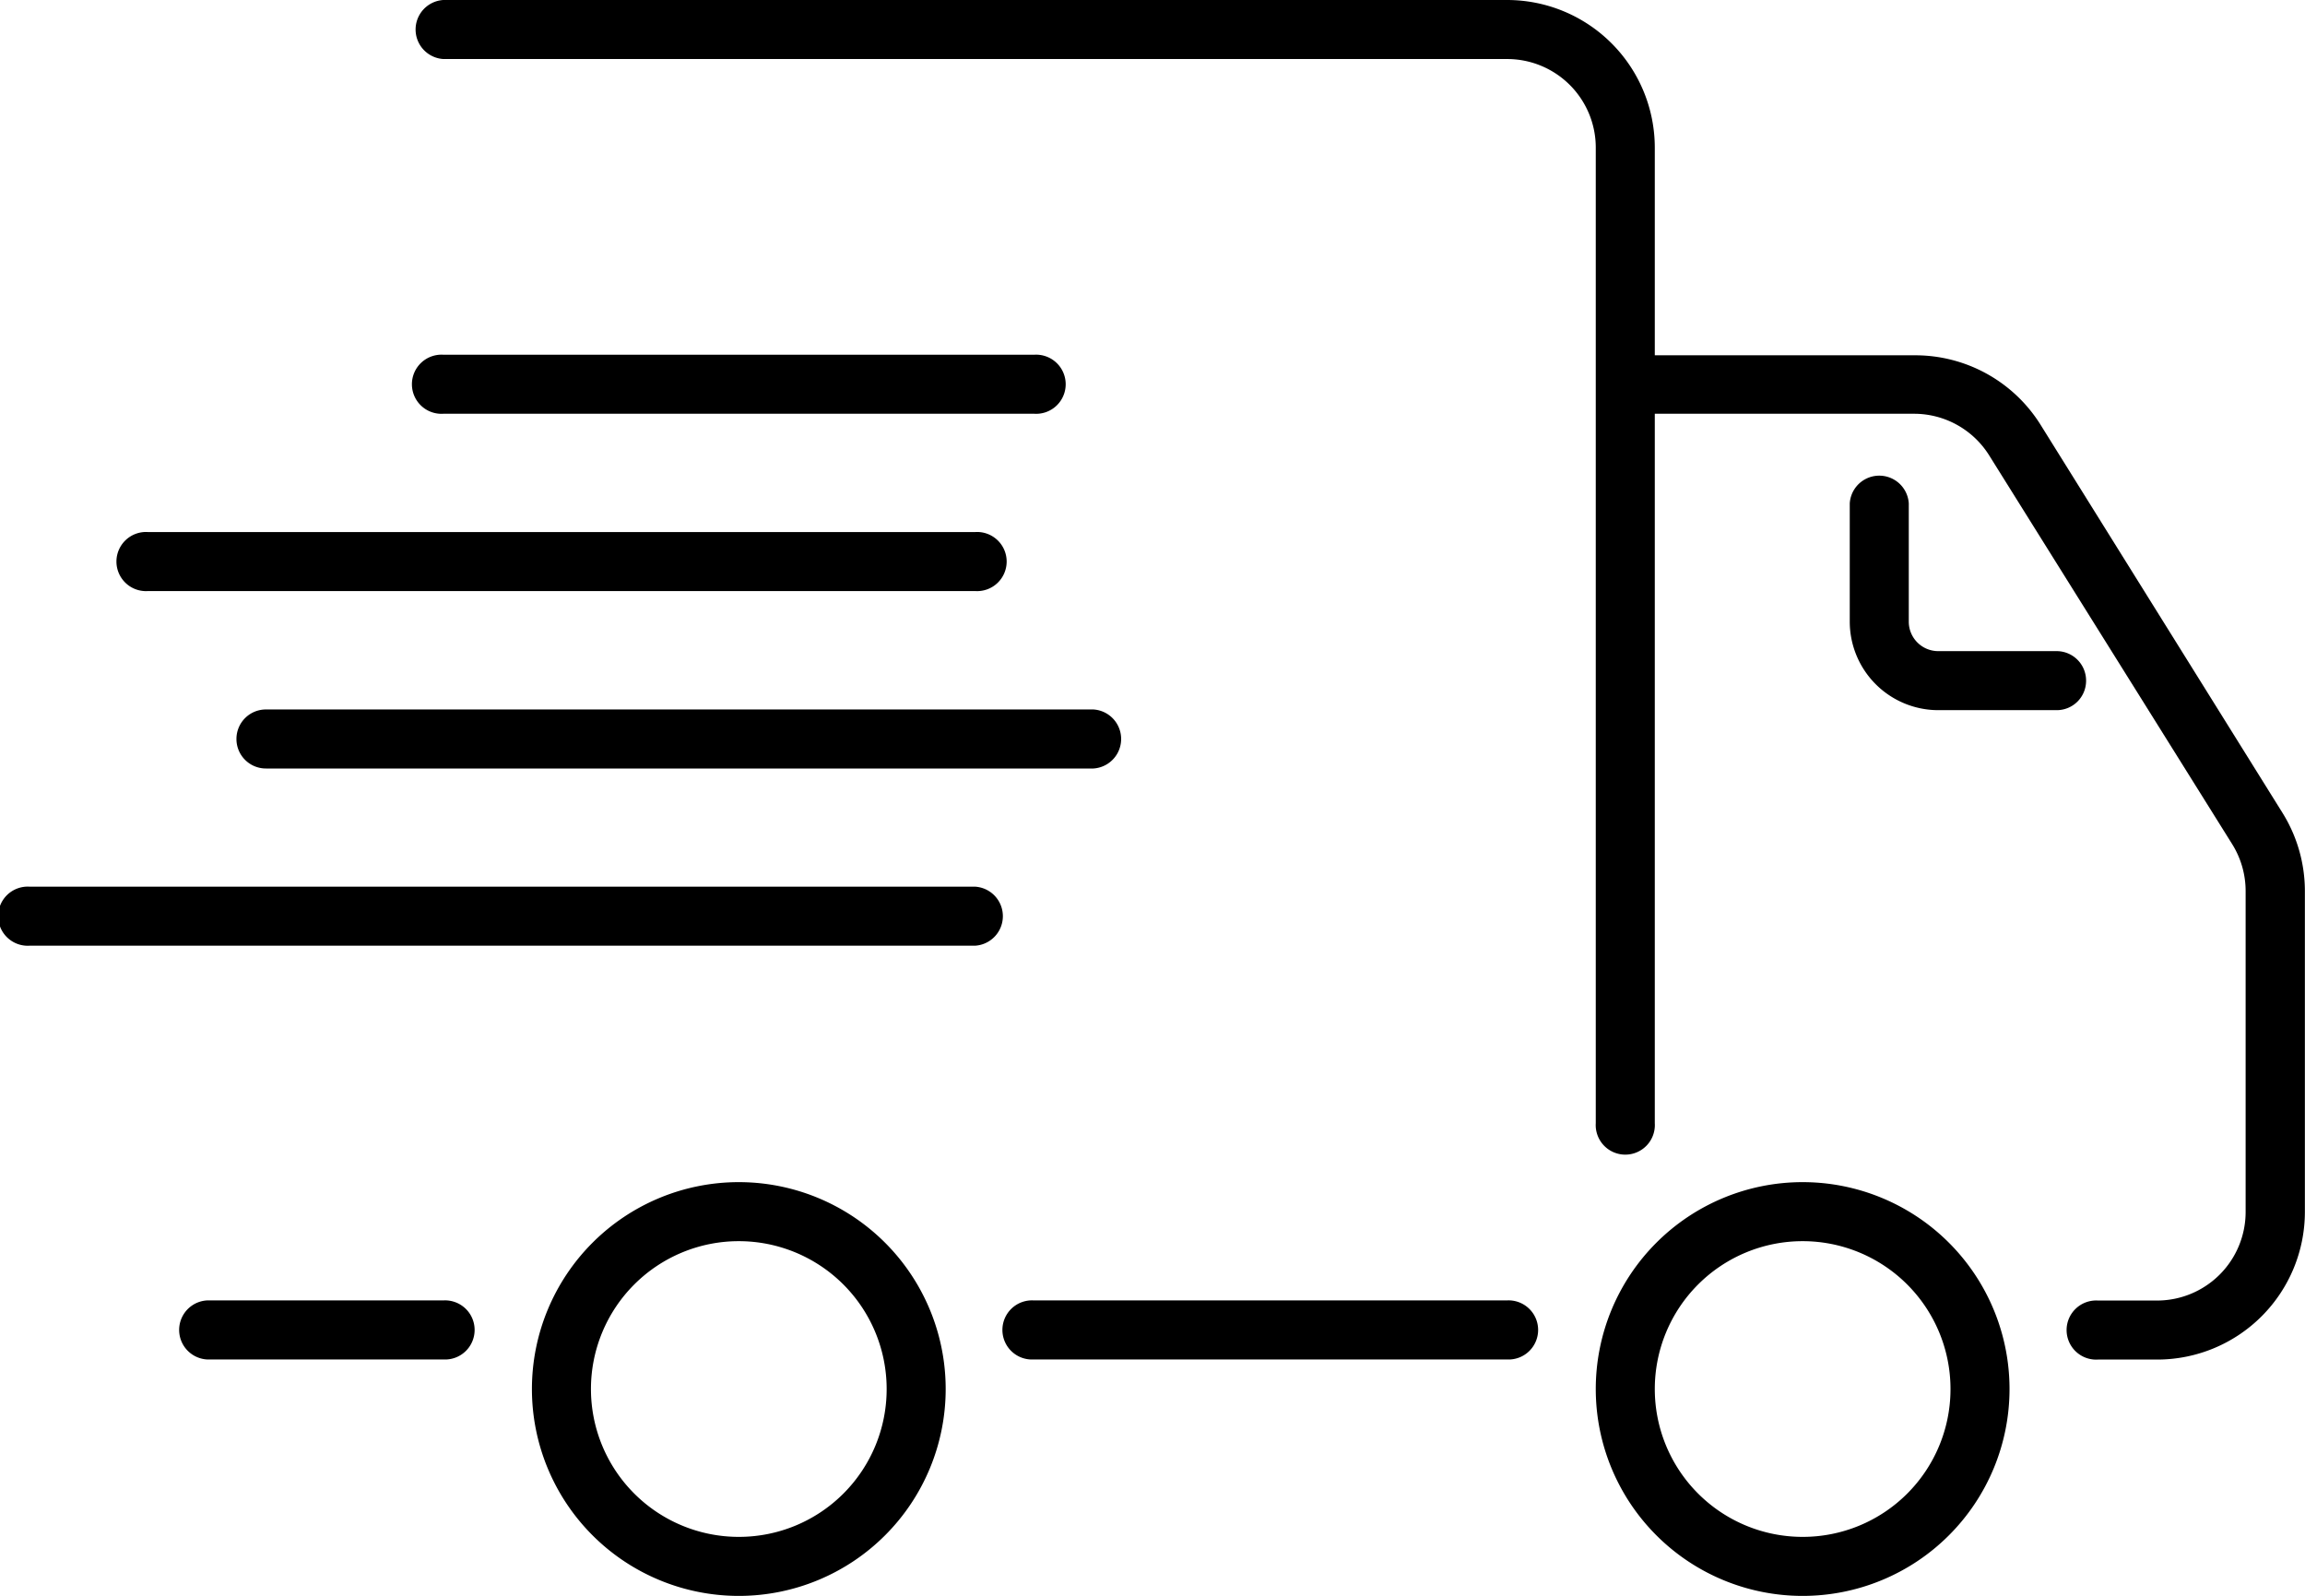
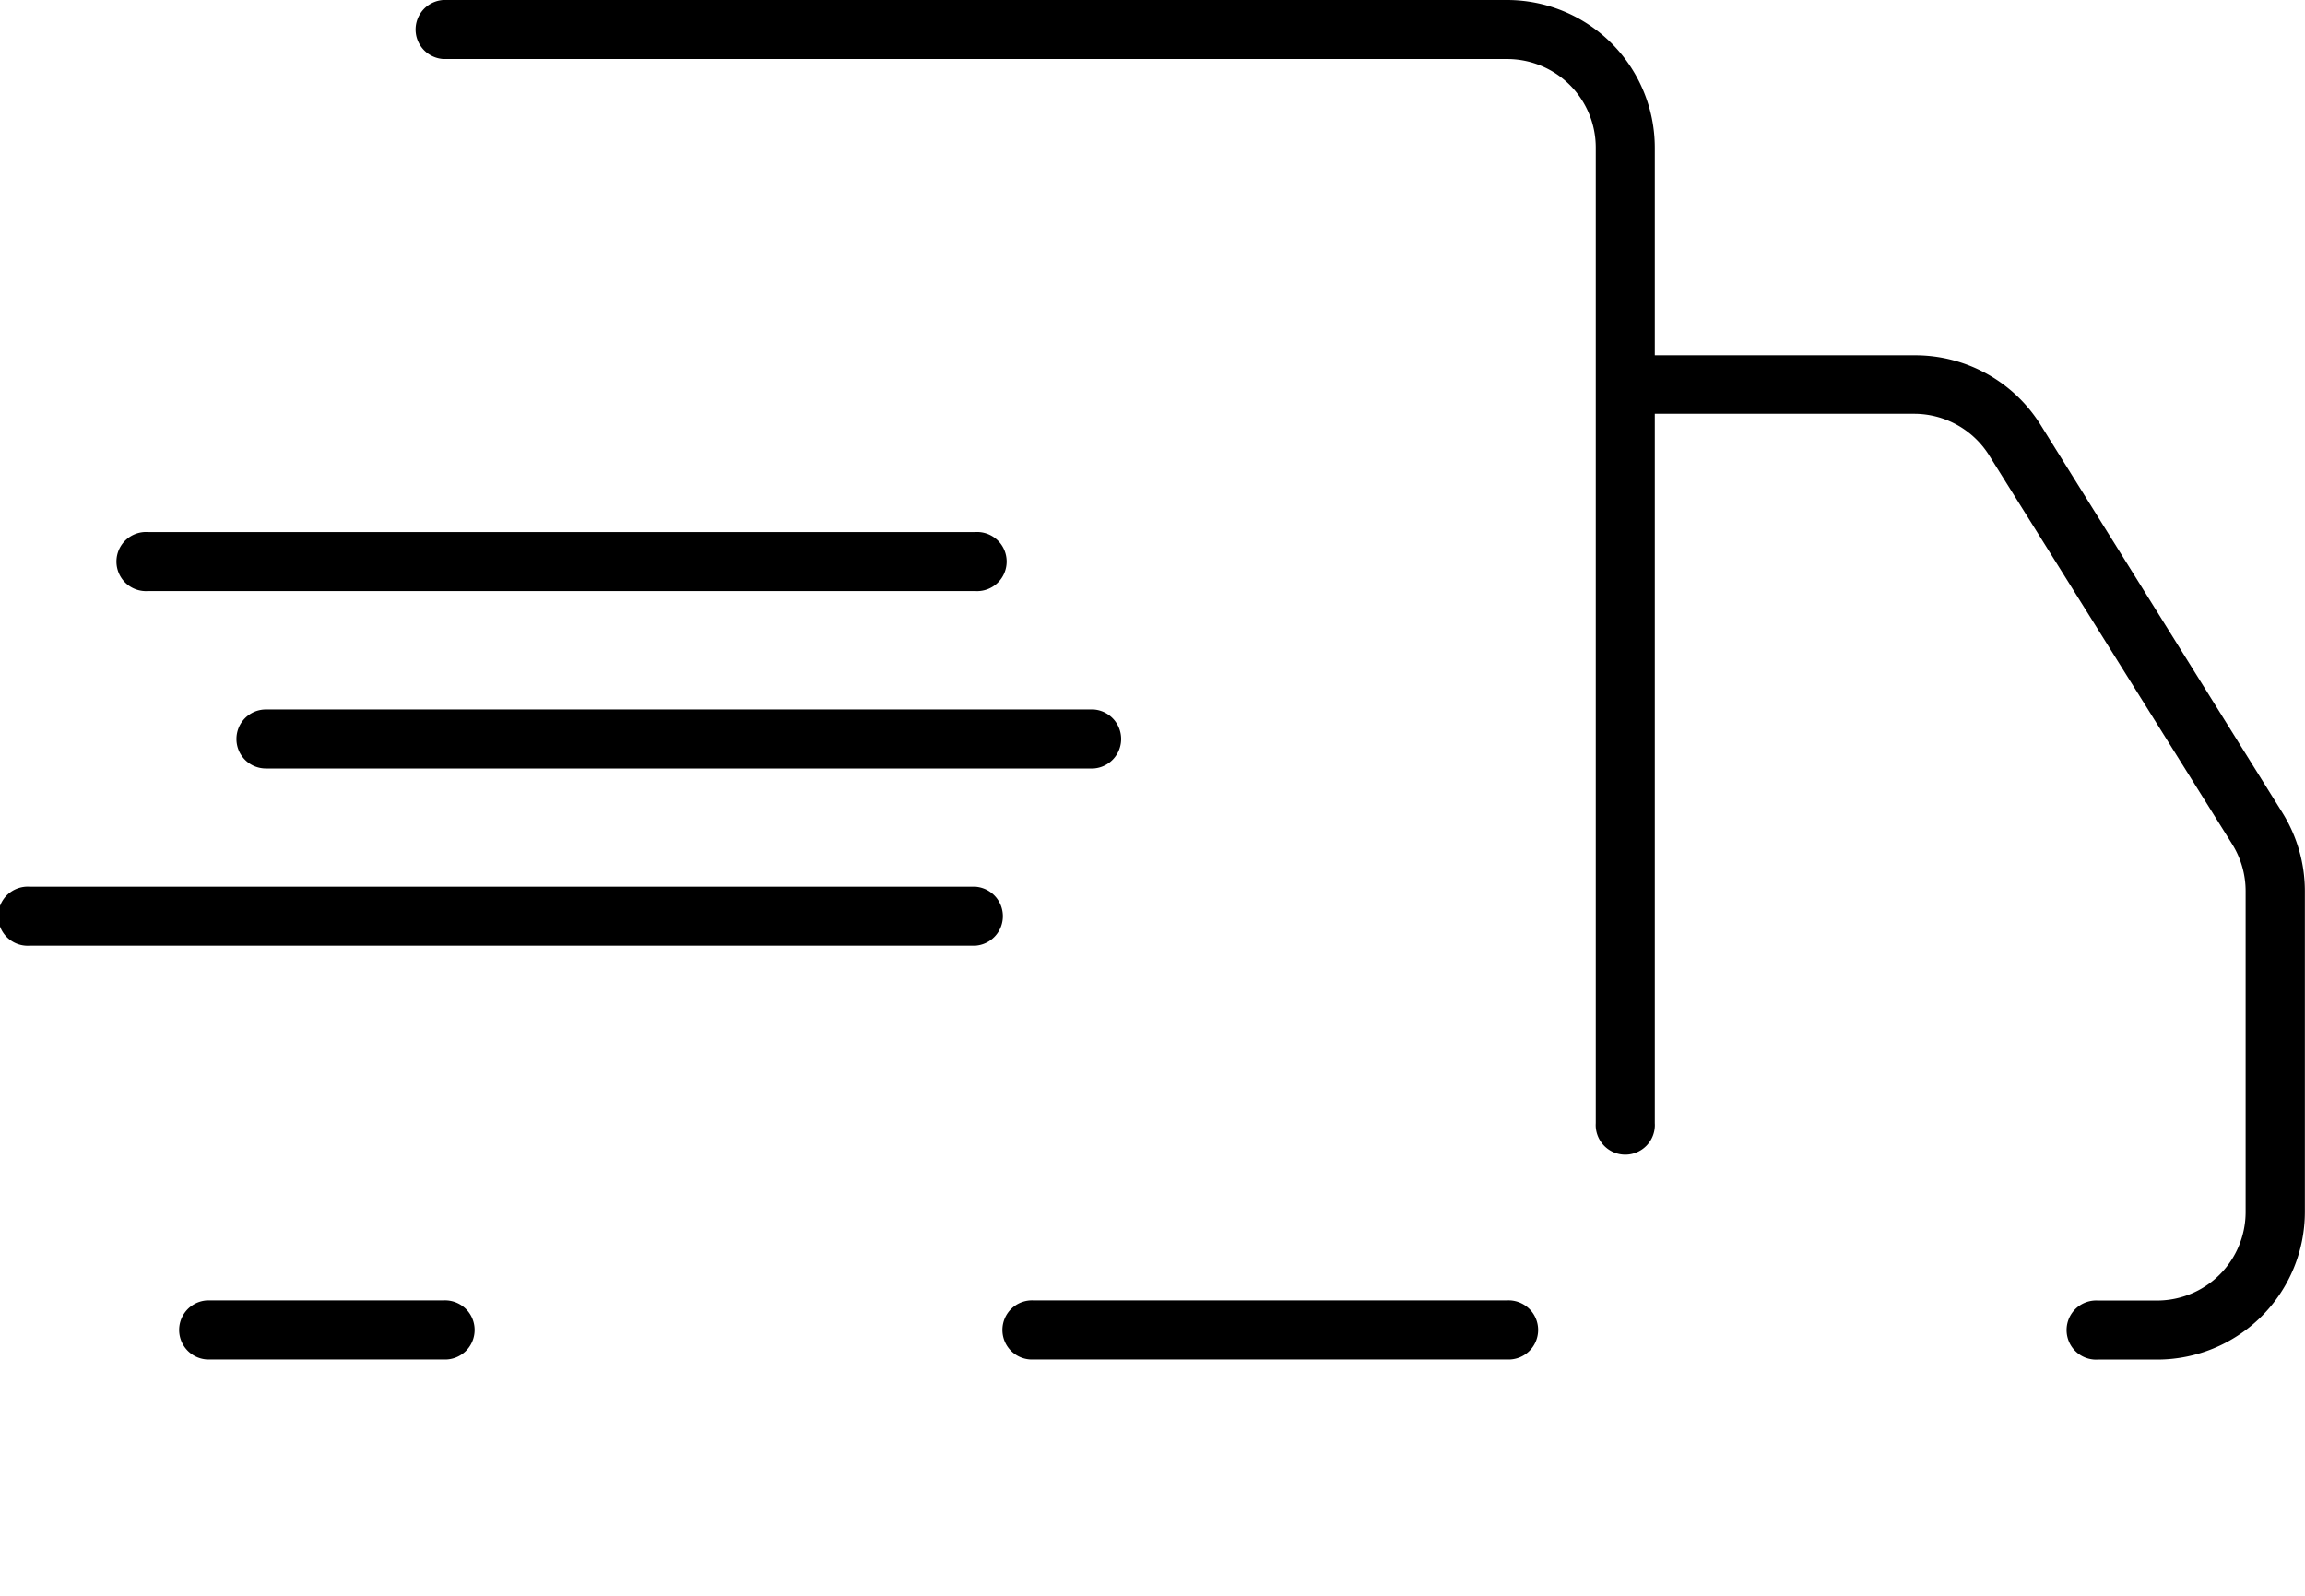
<svg xmlns="http://www.w3.org/2000/svg" width="20.111" height="13.924" viewBox="0 0 20.111 13.924">
  <g id="Express_Delivery" data-name="Express Delivery" transform="translate(-5.63 -42.9)">
    <path id="Path_2236" data-name="Path 2236" d="M115.1,178.92h-4.126a.258.258,0,1,0,0,.515H115.1a.258.258,0,1,0,0-.515Z" transform="translate(-96.324 -124.674)" fill-rule="evenodd" />
    <path id="Path_2237" data-name="Path 2237" d="M26.5,178.92H24.438a.258.258,0,0,0,0,.515H26.5a.258.258,0,1,0,0-.515Z" transform="translate(-17.003 -124.674)" fill-rule="evenodd" />
    <path id="Path_2238" data-name="Path 2238" d="M14.139,135.64H5.888a.258.258,0,1,0,0,.515h8.25a.258.258,0,0,0,0-.515Z" transform="translate(0 -85.004)" fill-rule="evenodd" />
    <path id="Path_2239" data-name="Path 2239" d="M30.36,117.358a.257.257,0,0,0,.258.258h7.219a.258.258,0,0,0,0-.515H30.618A.257.257,0,0,0,30.36,117.358Z" transform="translate(-22.667 -68.011)" fill-rule="evenodd" />
    <path id="Path_2240" data-name="Path 2240" d="M18.258,99.065h7.219a.258.258,0,1,0,0-.515H18.258a.258.258,0,1,0,0,.515Z" transform="translate(-11.338 -51.008)" fill-rule="evenodd" />
-     <path id="Path_2241" data-name="Path 2241" d="M54.324,80H49.168a.258.258,0,1,0,0,.515h5.156a.258.258,0,1,0,0-.515Z" transform="translate(-39.67 -34.005)" fill-rule="evenodd" />
    <path id="Path_2242" data-name="Path 2242" d="M65.214,49.991,63.1,46.6A1.289,1.289,0,0,0,62,46H59.738V44.19a1.289,1.289,0,0,0-1.29-1.29h-9.28a.258.258,0,0,0,0,.515H58.45a.773.773,0,0,1,.773.773V52.7a.258.258,0,1,0,.515,0V46.51H62a.773.773,0,0,1,.656.364l2.119,3.39a.774.774,0,0,1,.118.41v2.8a.773.773,0,0,1-.773.773h-.515a.258.258,0,1,0,0,.515h.515a1.289,1.289,0,0,0,1.29-1.29v-2.8A1.292,1.292,0,0,0,65.214,49.991Z" transform="translate(-39.67 0)" fill-rule="evenodd" />
-     <path id="Path_2243" data-name="Path 2243" d="M63.075,166.55a1.805,1.805,0,1,0,1.805,1.805A1.805,1.805,0,0,0,63.075,166.55Zm0,3.095a1.29,1.29,0,1,1,1.29-1.29A1.289,1.289,0,0,1,63.075,169.645Z" transform="translate(-50.999 -113.336)" fill-rule="evenodd" />
-     <path id="Path_2244" data-name="Path 2244" d="M174.355,166.55a1.805,1.805,0,1,0,1.805,1.805A1.805,1.805,0,0,0,174.355,166.55Zm0,3.095a1.29,1.29,0,1,1,1.29-1.29A1.289,1.289,0,0,1,174.355,169.645Z" transform="translate(-152.997 -113.336)" fill-rule="evenodd" />
-     <path id="Path_2245" data-name="Path 2245" d="M201.182,94.265a.257.257,0,0,0-.258-.258h-1.031a.257.257,0,0,1-.258-.258V92.718a.258.258,0,0,0-.515,0v1.031a.773.773,0,0,0,.773.773h1.031A.256.256,0,0,0,201.182,94.265Z" transform="translate(-177.351 -45.426)" fill-rule="evenodd" />
  </g>
</svg>